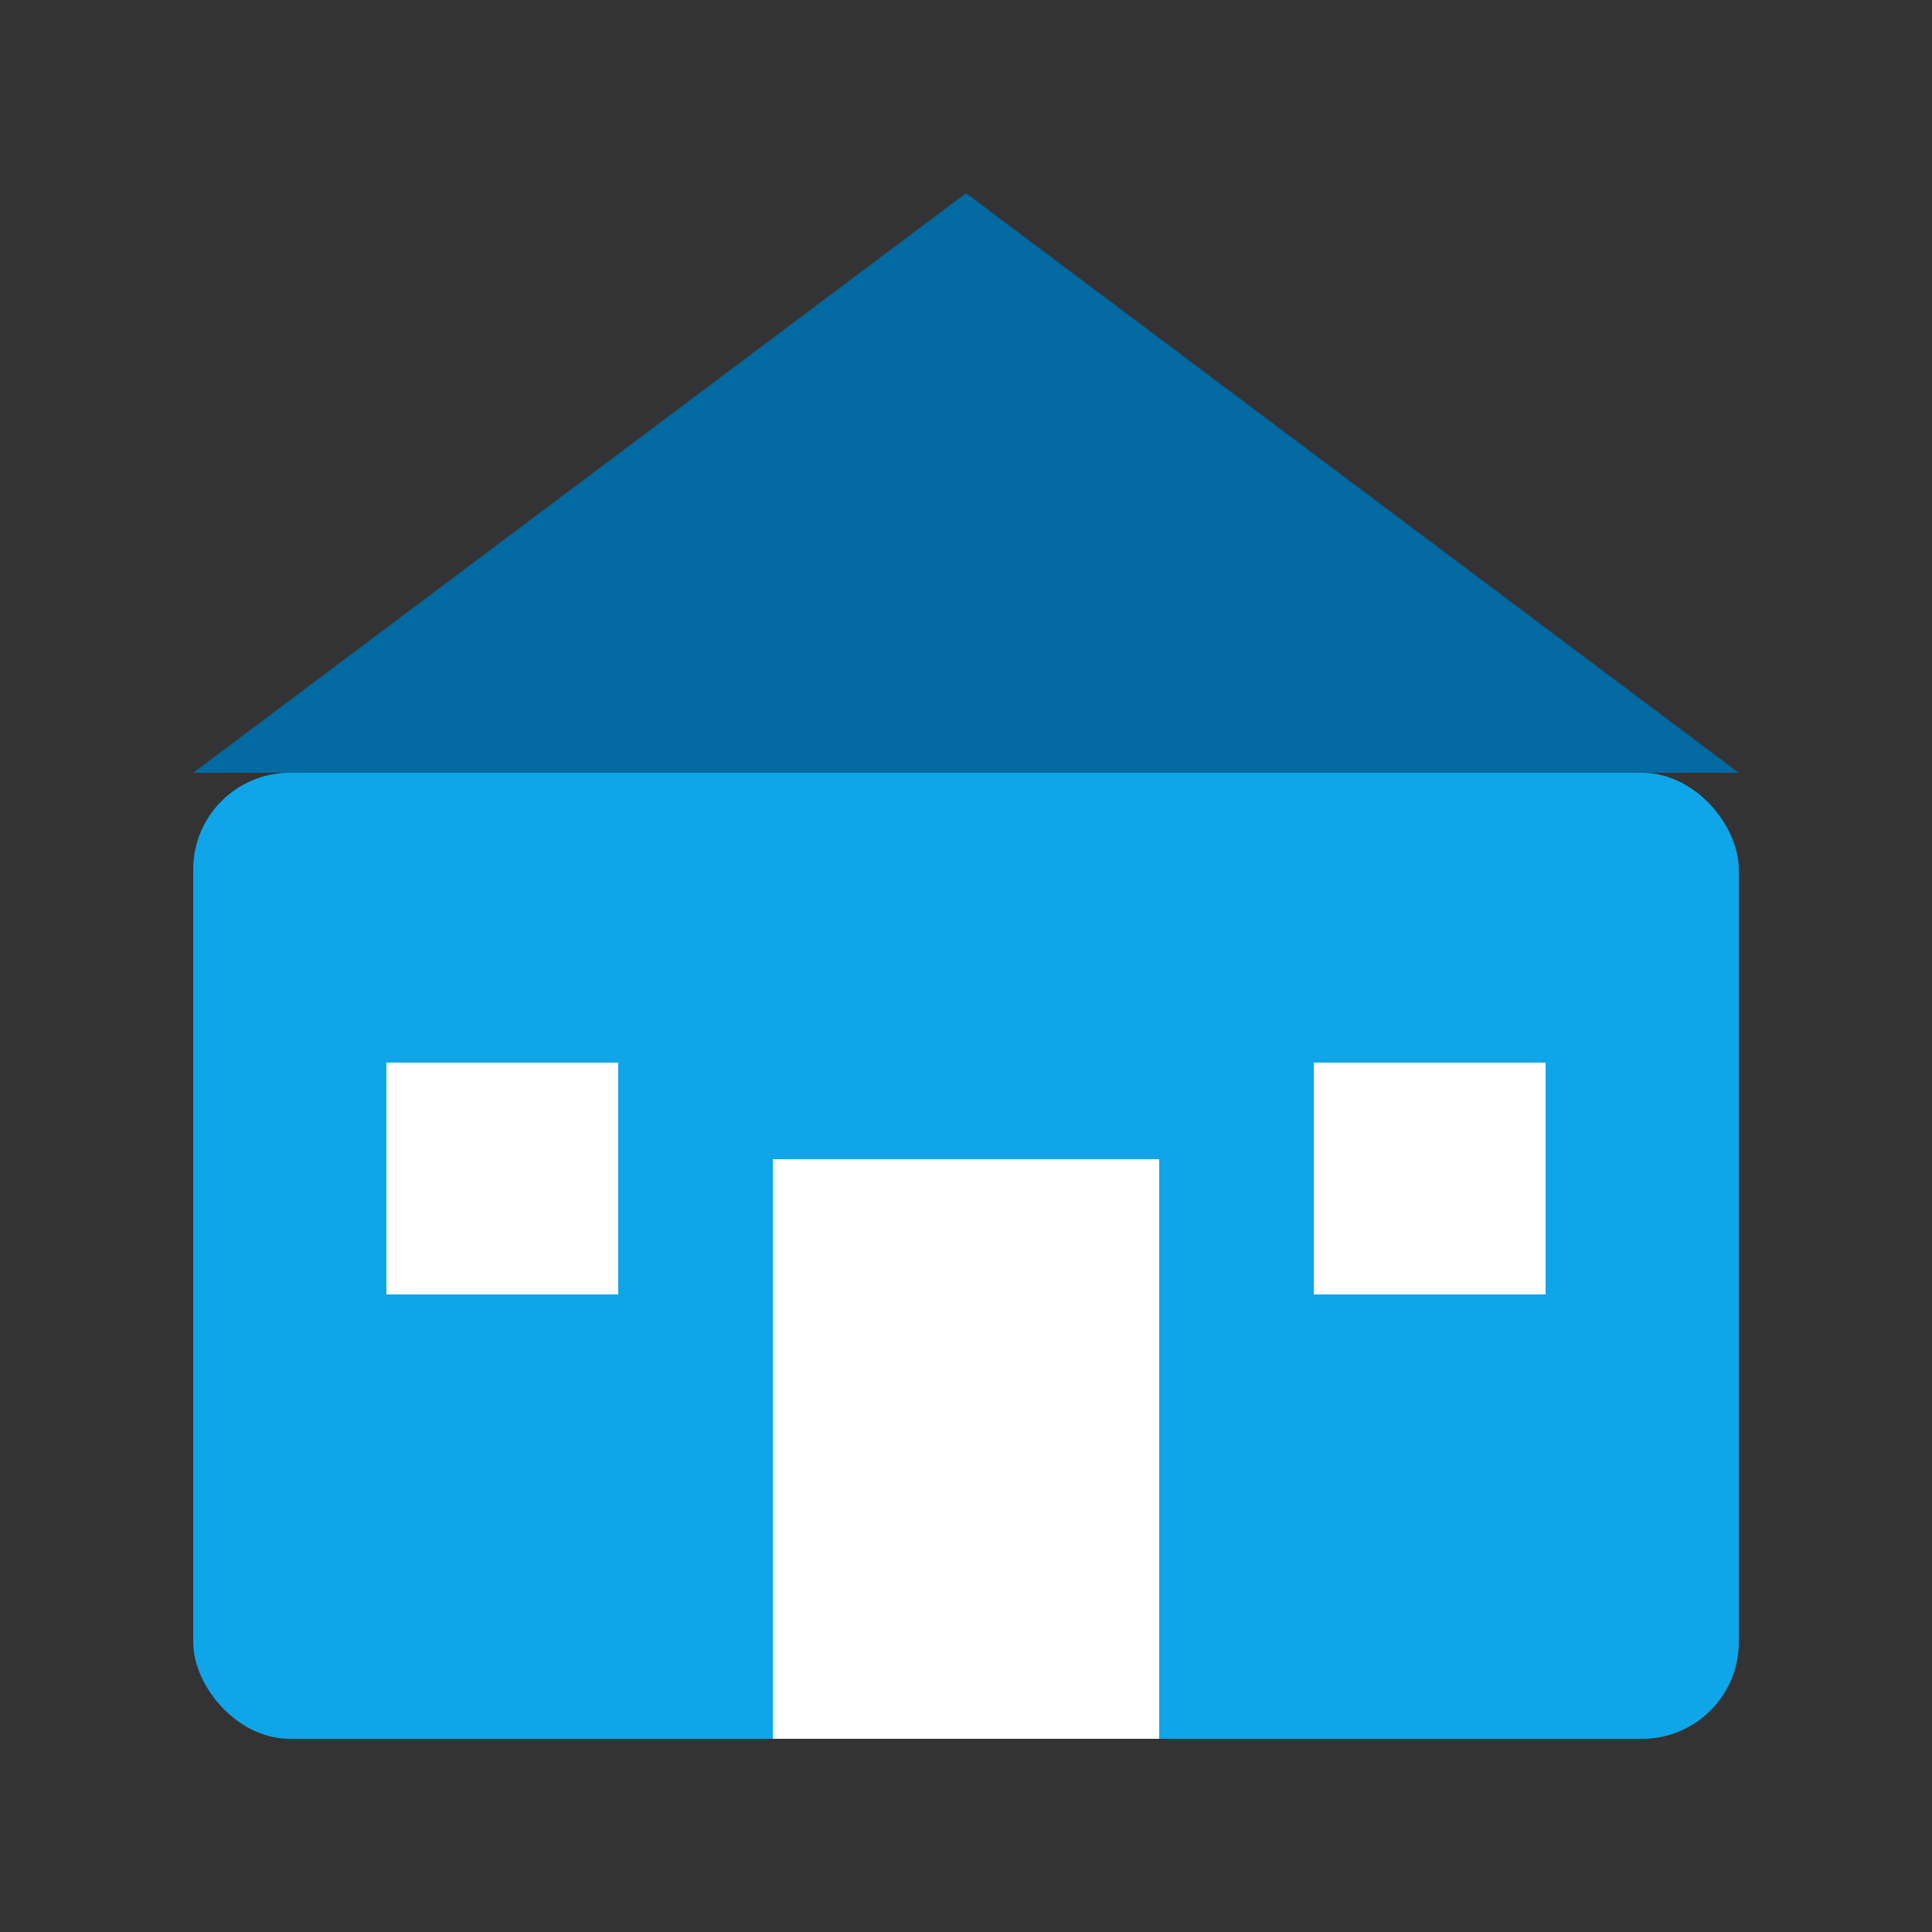
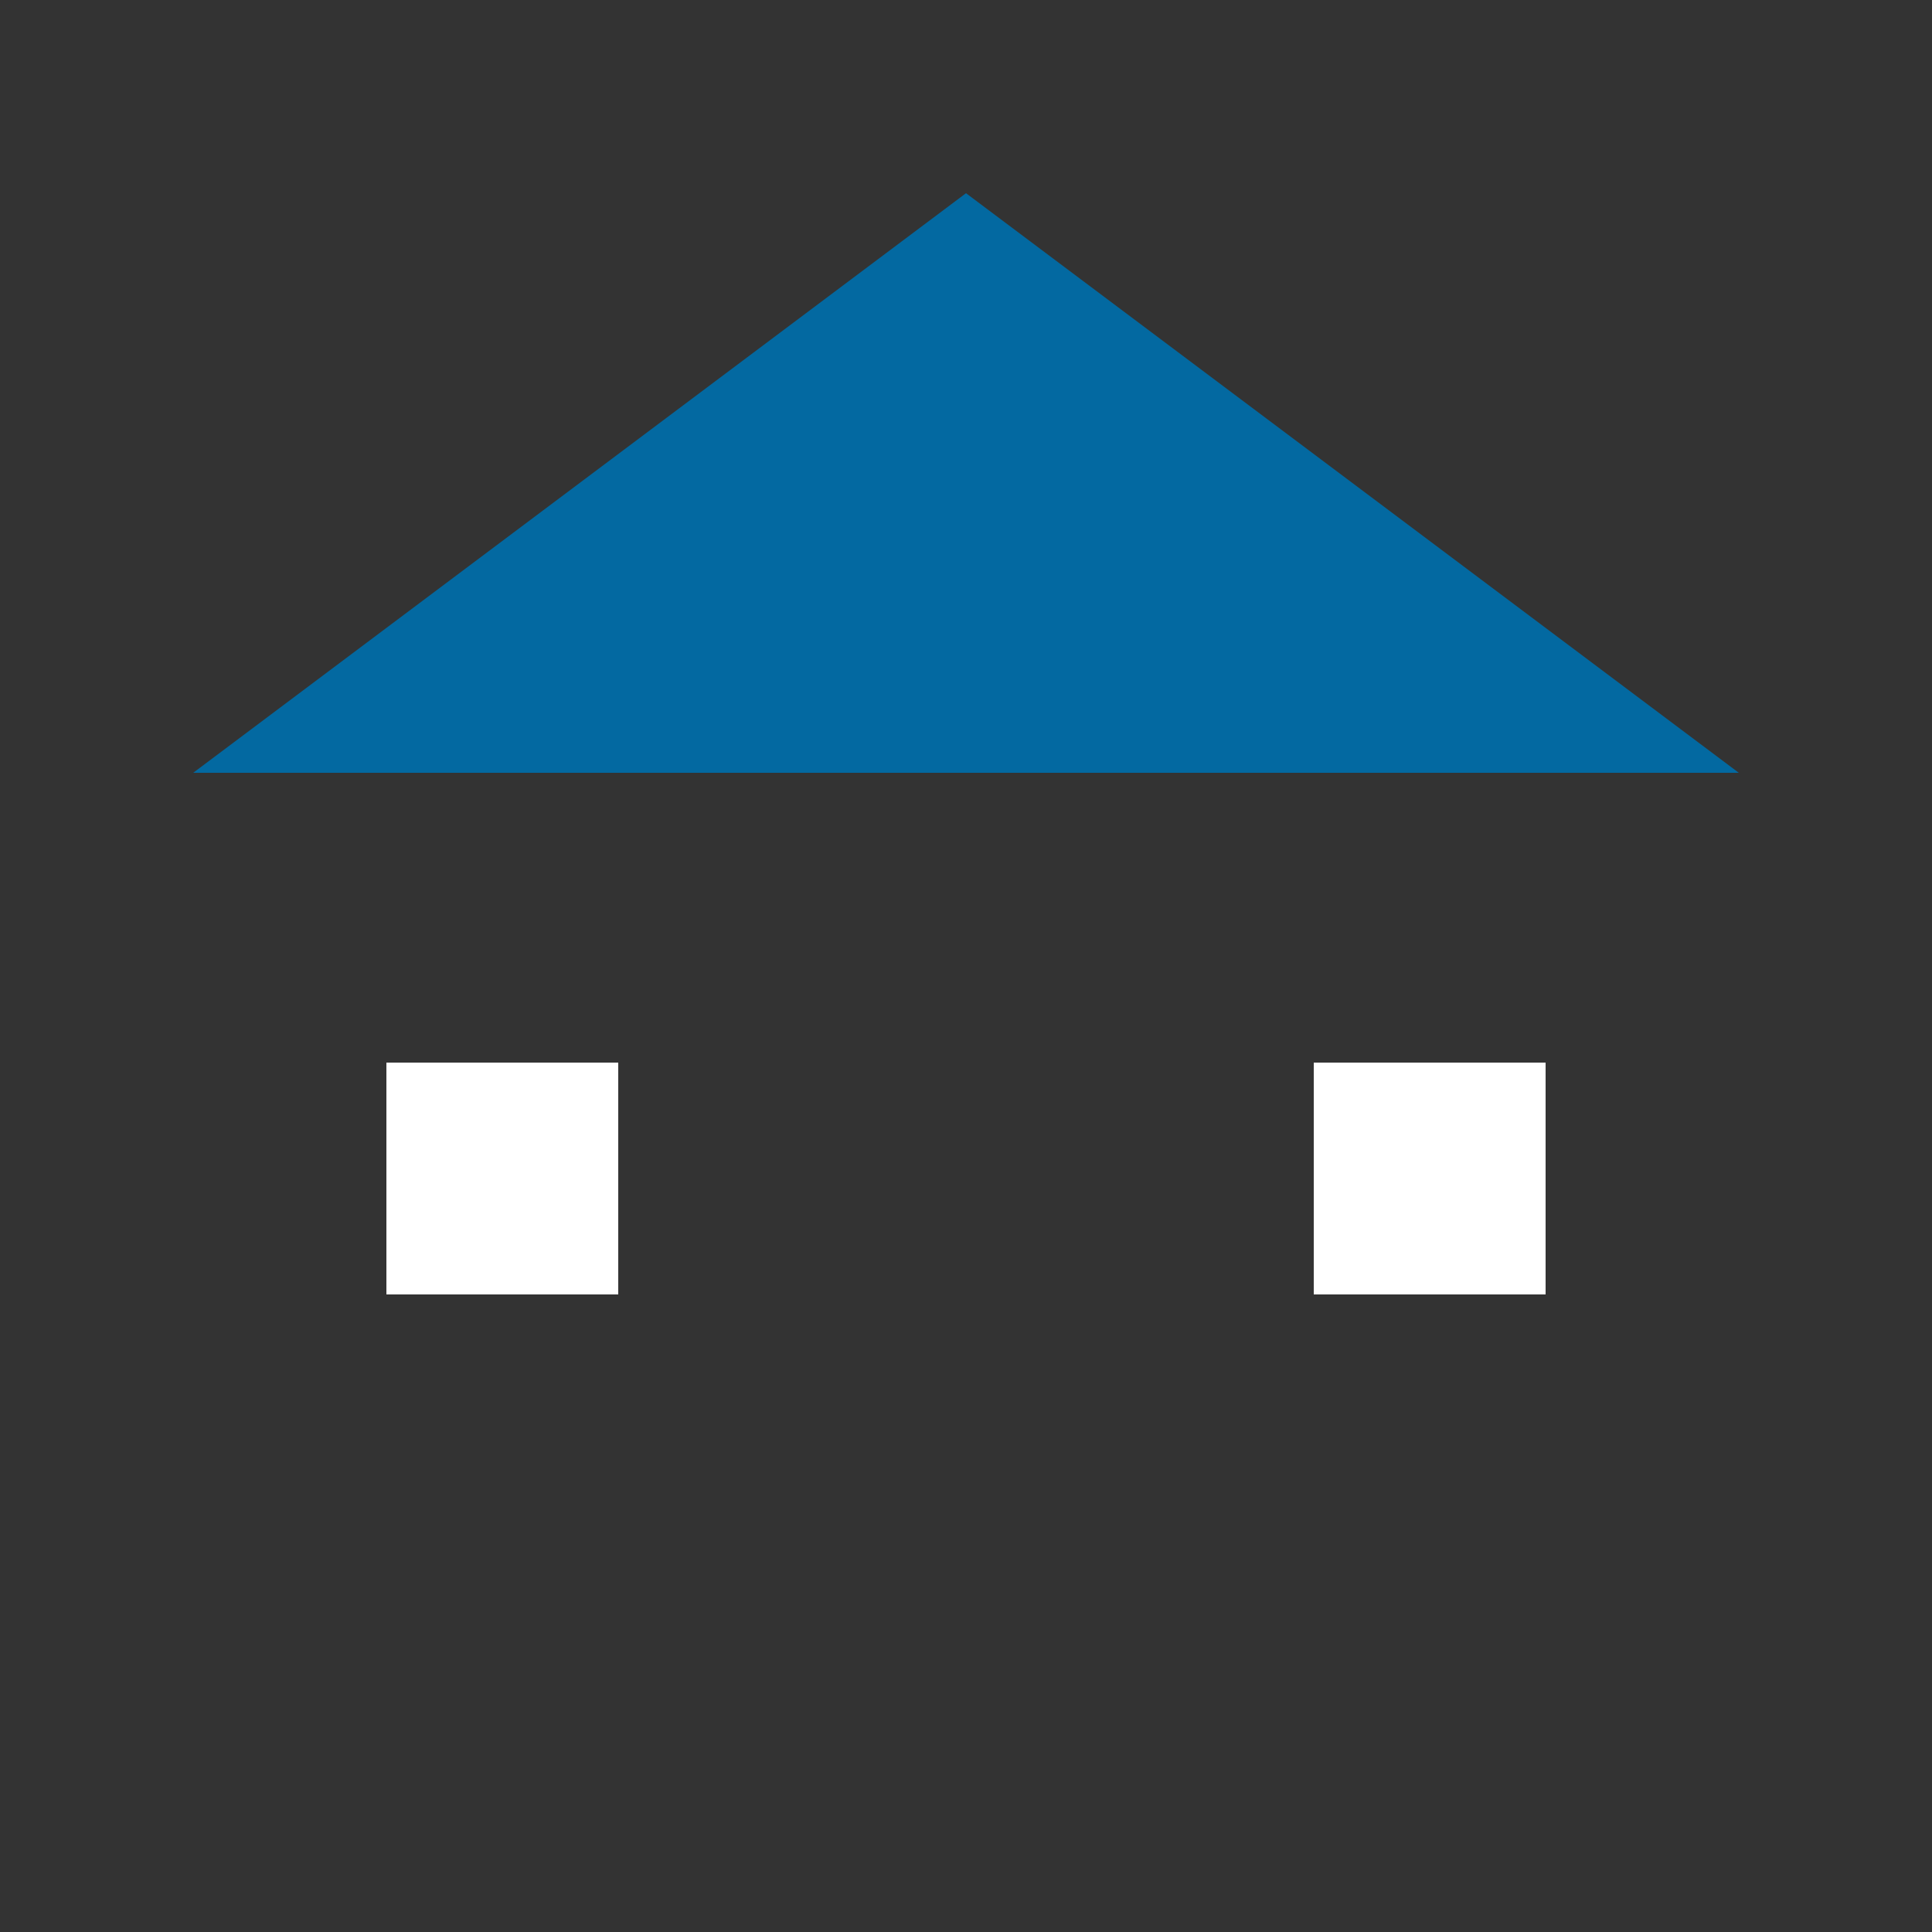
<svg xmlns="http://www.w3.org/2000/svg" viewBox="0 0 100 100">
  <rect x="0" y="0" width="100" height="100" fill="#333333" stroke="none" />
-   <rect x="10" y="40" width="80" height="50" rx="5" fill="#0ea5e9" />
  <polygon points="50,10 10,40 90,40" fill="#0369a1" />
-   <rect x="40" y="60" width="20" height="30" fill="#ffffff" />
  <rect x="20" y="55" width="12" height="12" fill="#ffffff" />
  <rect x="68" y="55" width="12" height="12" fill="#ffffff" />
</svg>